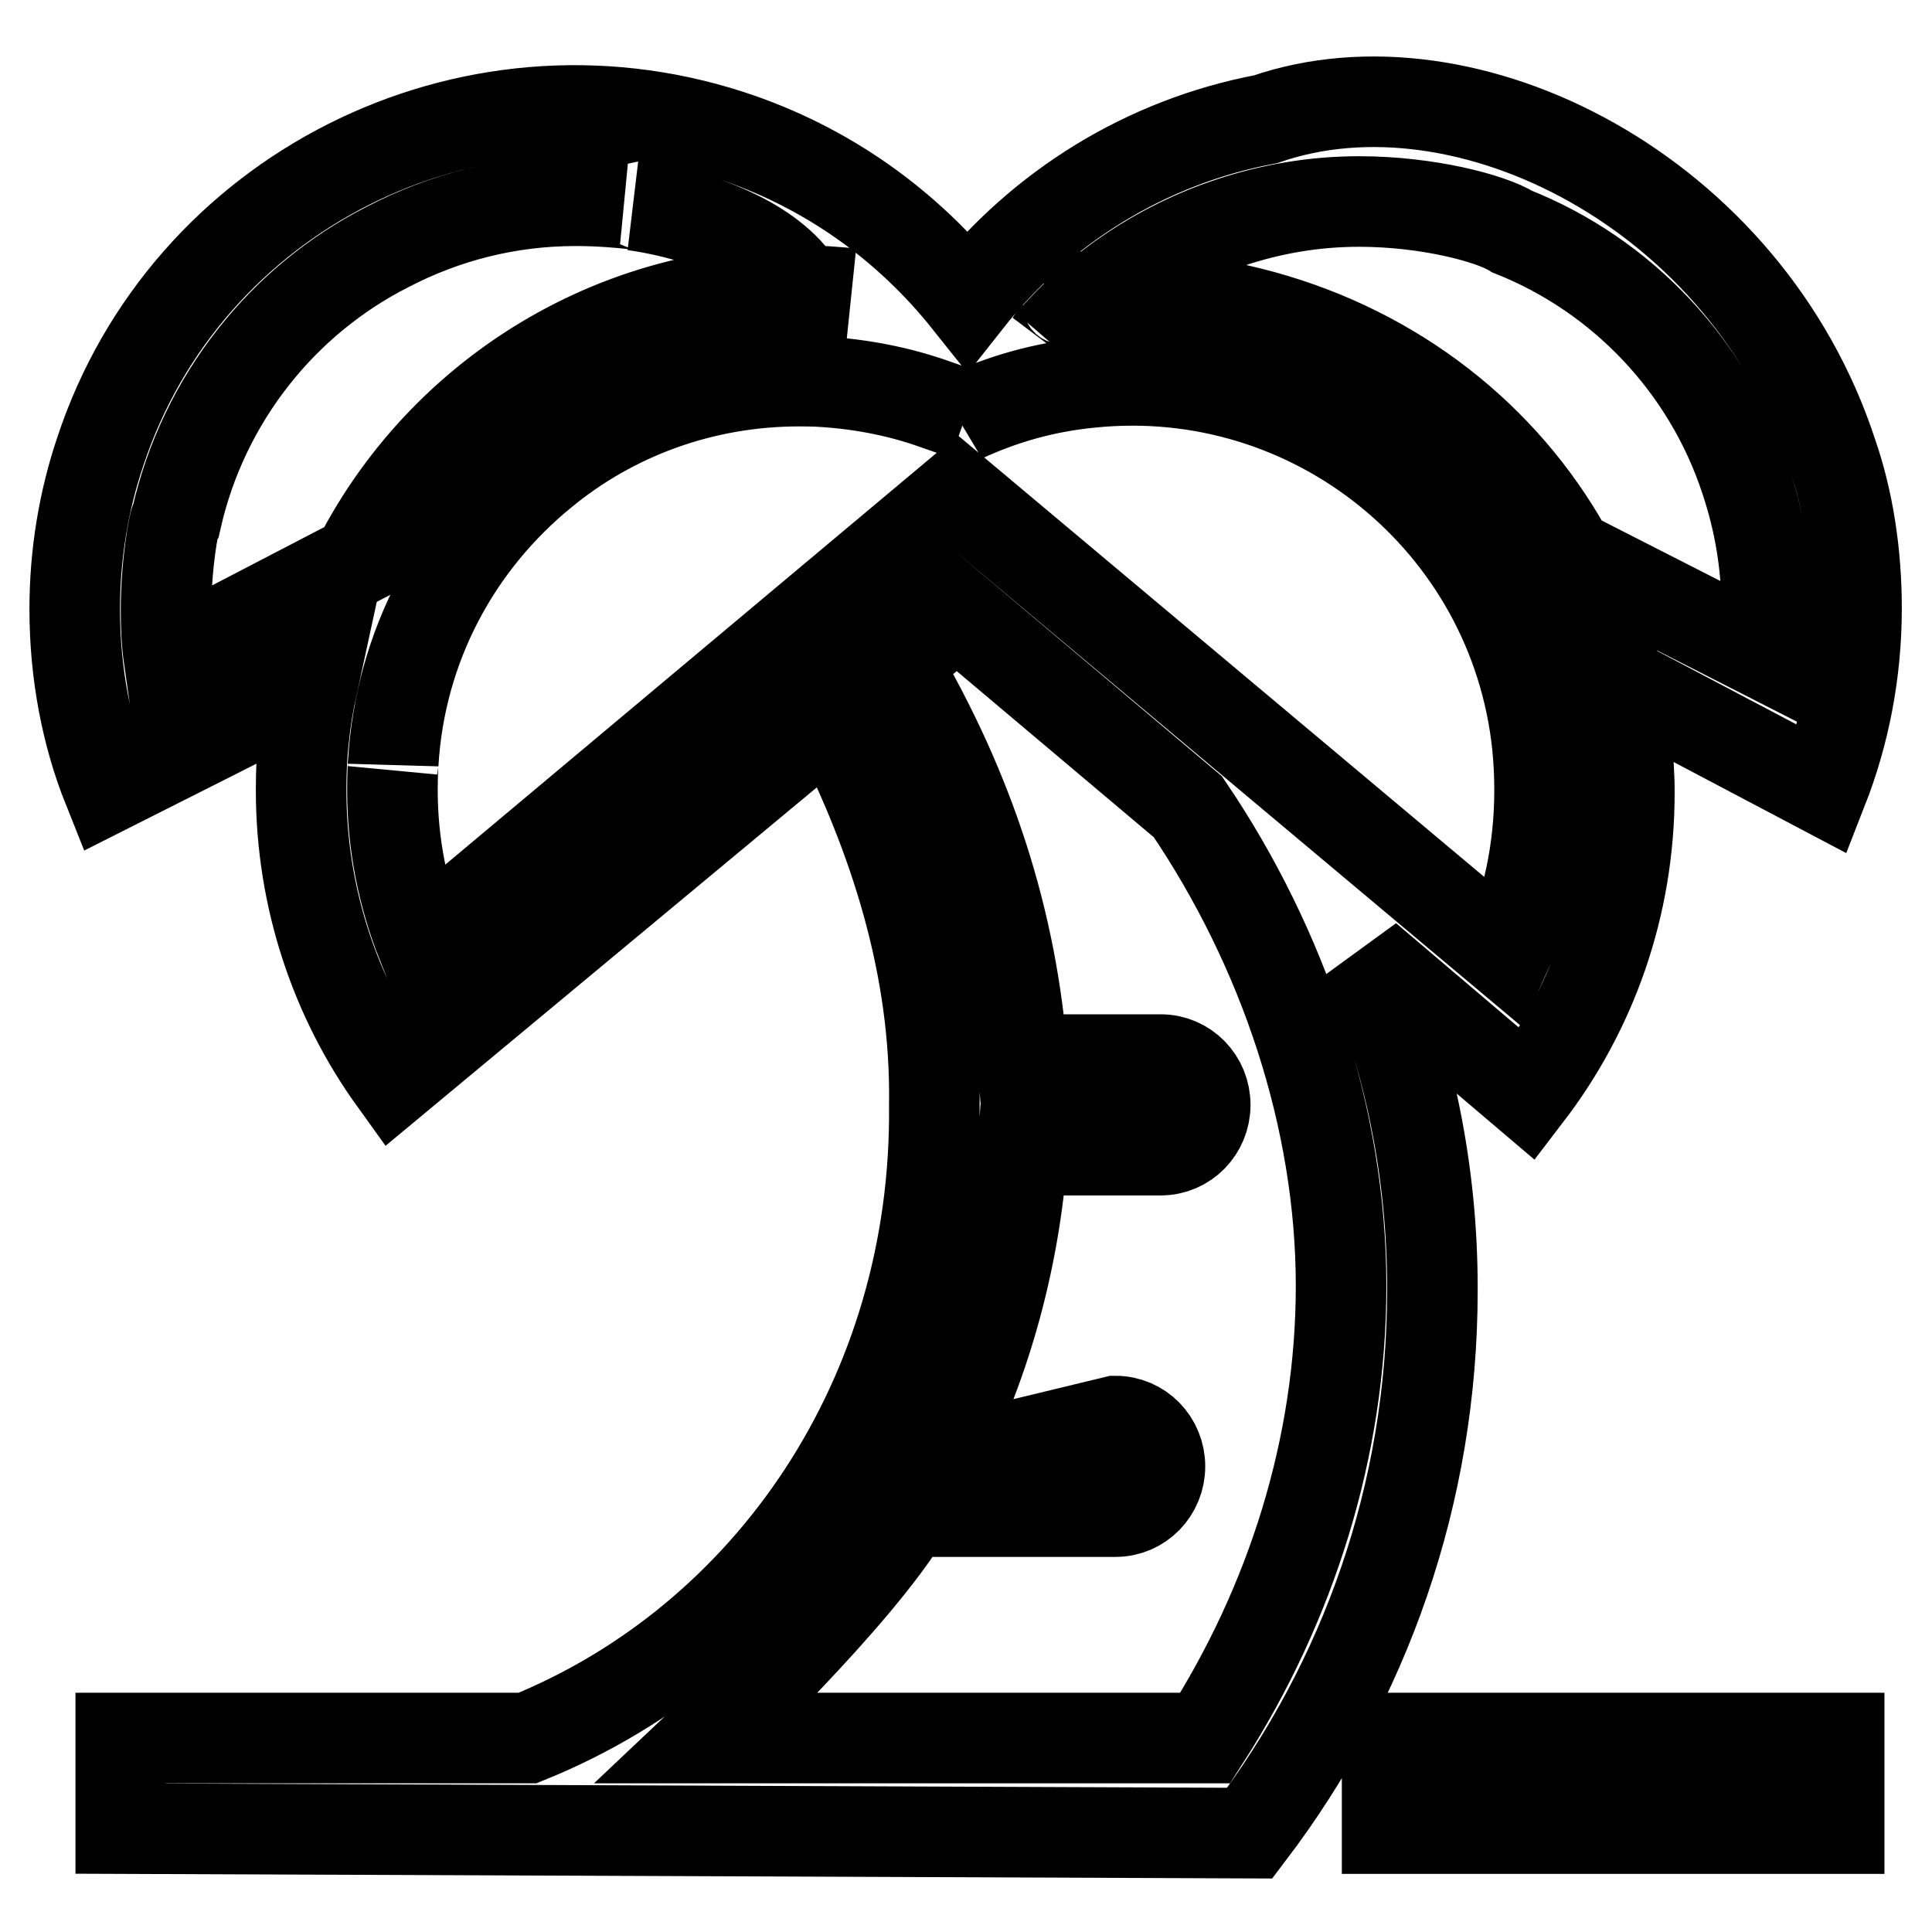
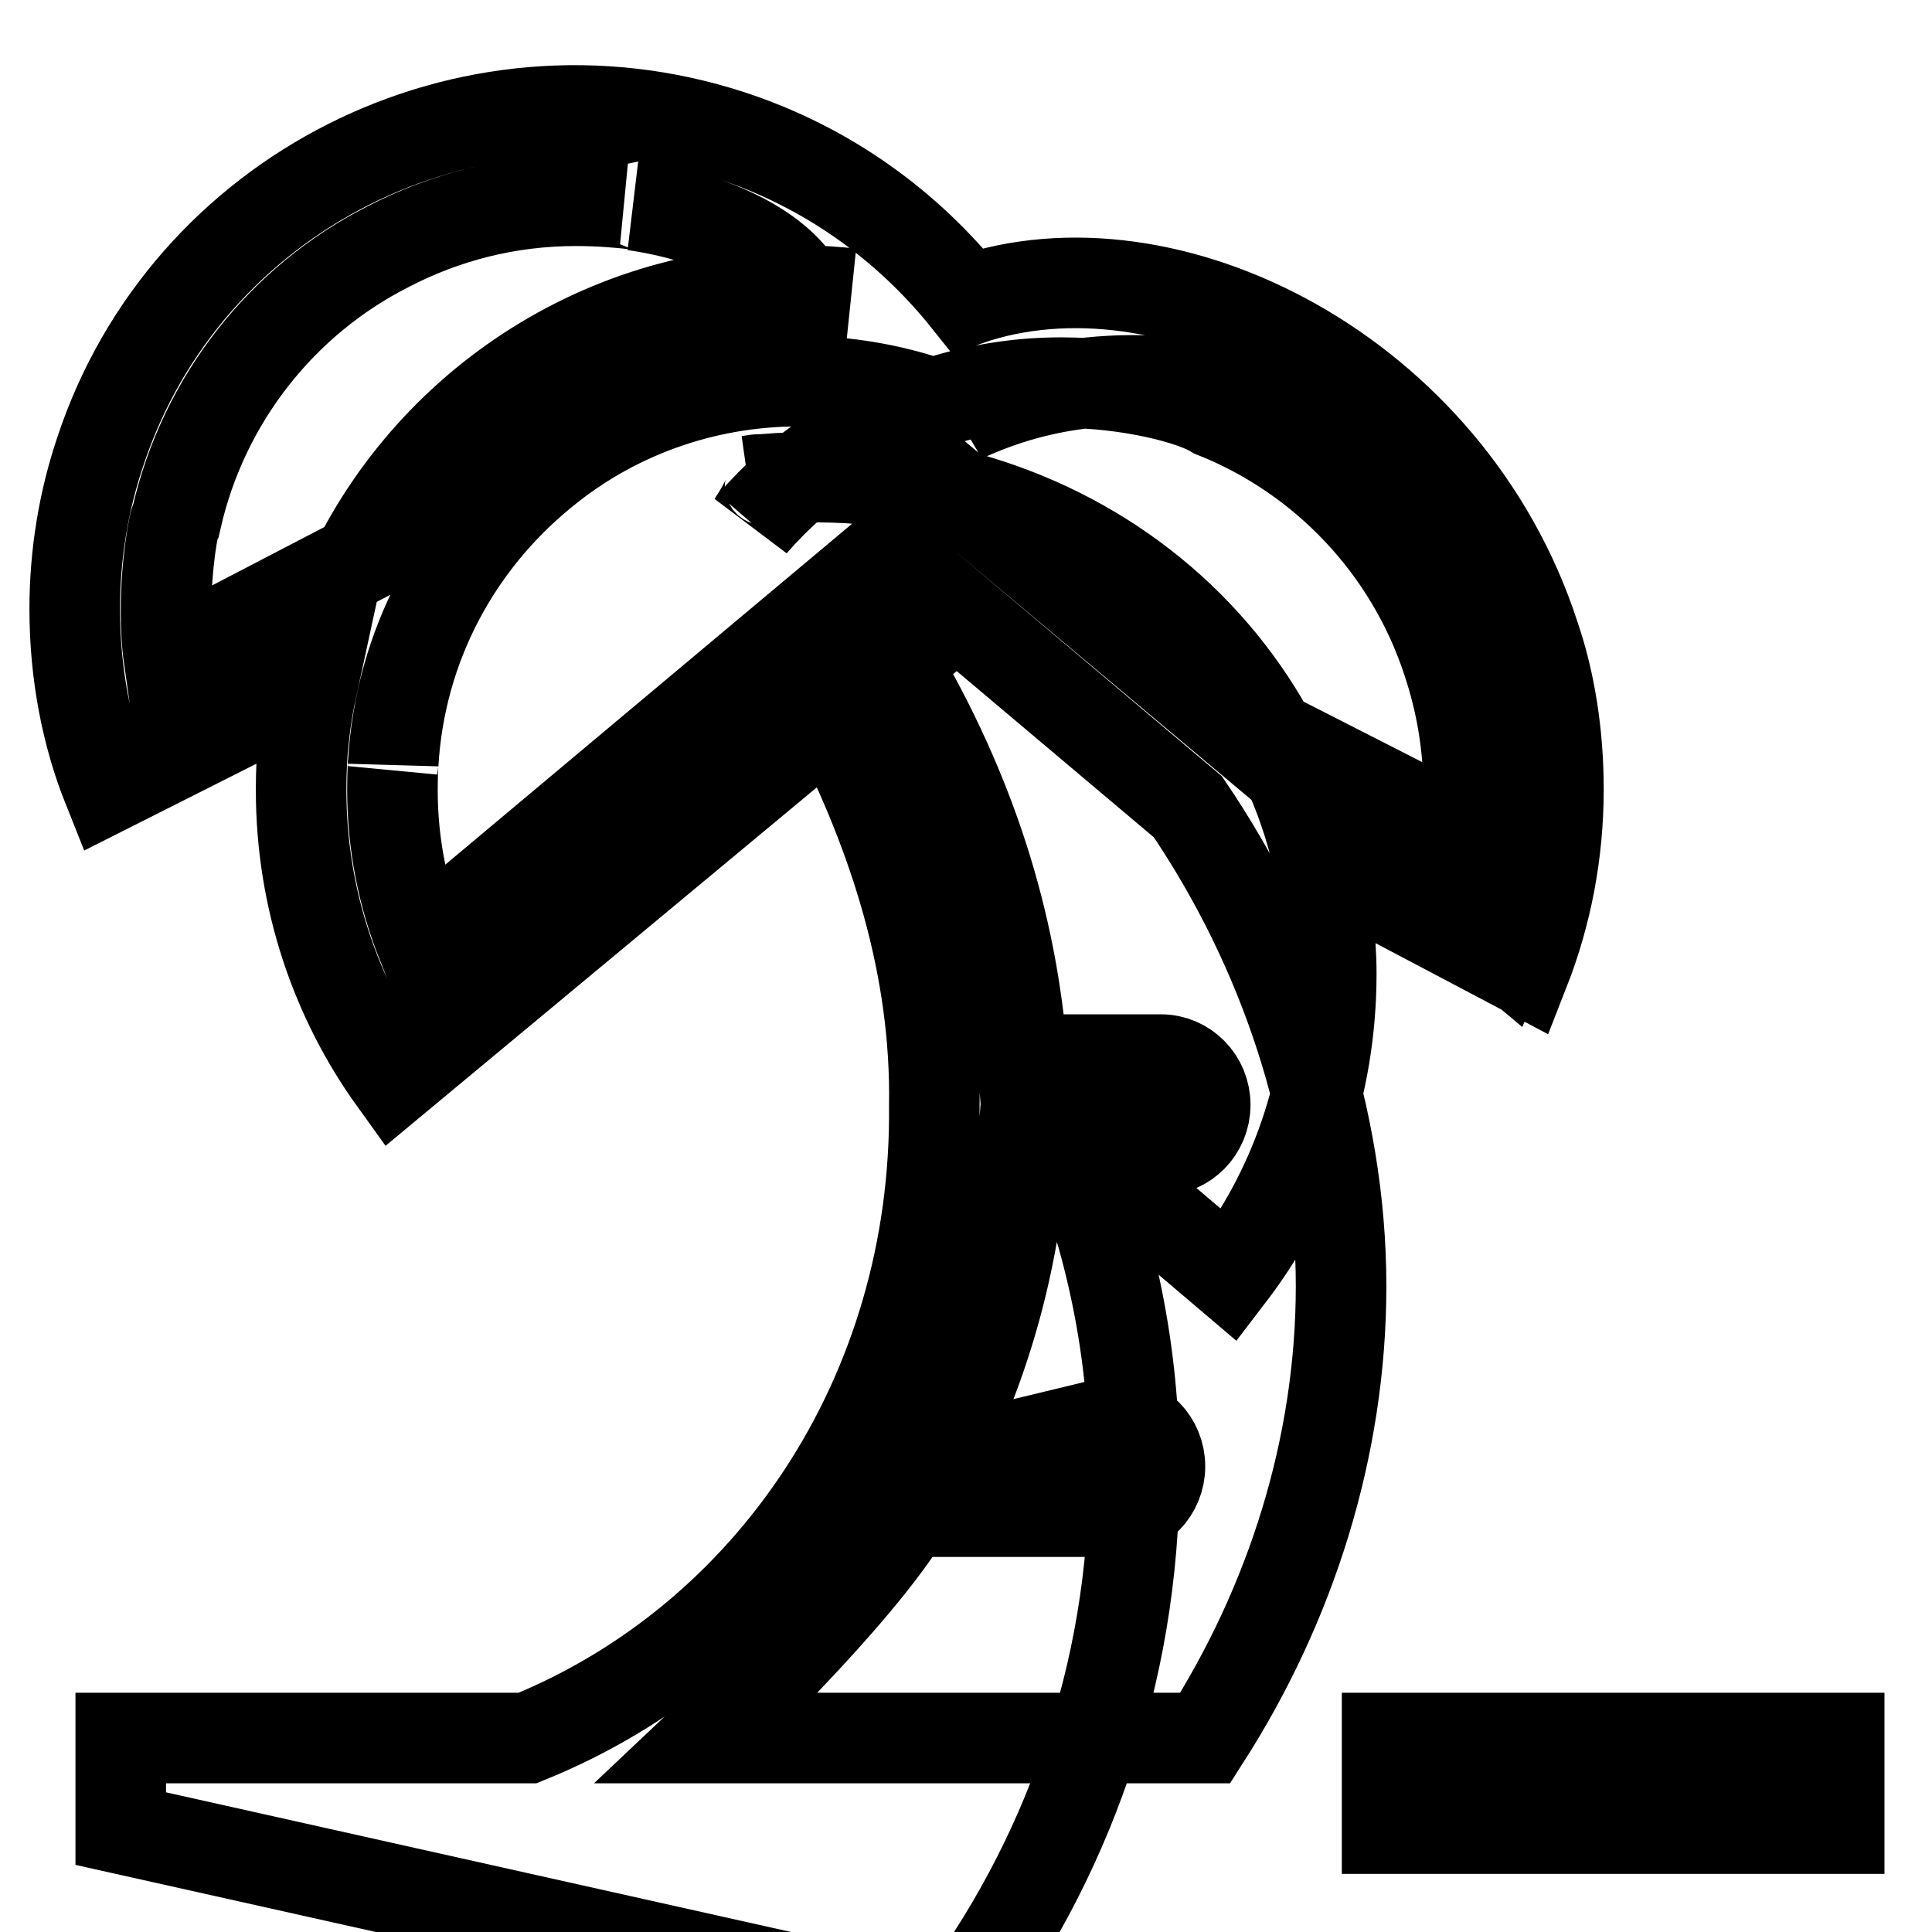
<svg xmlns="http://www.w3.org/2000/svg" version="1.1" x="0px" y="0px" viewBox="0 0 256 256" enable-background="new 0 0 256 256" xml:space="preserve">
  <g>
-     <path stroke-width="12" fill-opacity="0" stroke="#000000" d="M126.8,81.1l-74.6,62c-7.7-10.7-12.3-24-12.3-38.4c0-2.5,0.1-4.9,0.4-7.3c0.2-2.1,0.6-4.4,1.1-6.7 c-0.3,0.2-27.1,13.7-27.1,13.7c-2.8-7-4.4-15.1-4.4-23.7c0-7.3,1.2-14.4,3.4-20.9C24.6,25.6,61.9,6.6,96.7,17.9 c12.9,4.2,23.6,12,31.5,21.9c9.7-12.3,23.6-21,39.5-24c26.6-9.2,63.8,9.7,75.1,44.4c2.1,6.1,3.2,13.1,3.2,20.4 c0,8.5-1.6,16.6-4.5,24l-27.1-14.3c-1.3-5.9-3.4-11.4-6.1-16.6l25.5,13c0.2-1.8,0.3-3.9,0.3-6c0-6-1-11.7-2.8-17.1 c-4.9-15-16.3-27.1-30.9-32.9c-2.9-1.8-11.3-4-20.3-4c-6,0-11.7,1-17.1,2.8c-9.3,3.1-17.5,8.6-23.8,15.9c4.2-6.4,1.9-6.1-0.4-5.7 c40.5-4.4,72.9,22,76.7,58.3c0.2,2.1,0.4,4.5,0.4,7c0,15.1-5,28.9-13.5,40l-21.3-18.1c5.6,13.5,8.7,28.3,8.7,43.7 c0,0.1,0,0.2,0,0.4c0,27-9,51.9-24.2,71.9L16,242.3v-12h53.9c32.1-13,54.3-45.4,53.9-83.8c0.3-18.2-5.2-35.5-13.5-51.7l8.3-6.9 c10,17,15.5,34.2,16.9,52.5h18.3c3.3,0,5.9,2.7,5.9,6l0,0c0,3.3-2.6,6-5.9,6h-18.3c-1.1,15.2-5.2,29.2-11.7,41.7l24-5.8 c3.3,0,5.9,2.7,5.9,6l0,0c0,3.3-2.6,6-5.9,6h-27.5c-6.8,11.4-26.5,30-26.5,30h65.9c11.4-17.8,18-38.6,18-59.9 c0-22.2-7.6-44.8-20.3-63.5L126.8,81.1L126.8,81.1z M183.8,230.3h59.9v12h-59.9V230.3z M126.9,65.5l72.6,60.9 c2.9-6.4,4.5-13.8,4.5-21.7c0-2-0.1-4-0.3-6c-3.1-29.5-29.6-51.1-59.3-48c-6.1,0.6-11.6,2.2-16.8,4.6L128,55l-4-1.4 c-5-1.8-10.7-2.9-16.7-3.1c2.6,0.1,0.6,0-1.4,0C93,50.5,81.1,55,71.9,62.6c-11.4,9.3-18.9,23-19.8,38.6c0-0.5-0.1,1.5-0.1,3.5 c0,7.2,1.4,14,3.9,20.3L126.9,65.5L126.9,65.5z M112.8,38.9c-2-0.2-4.3-0.4-6.6-0.4C103,32.7,93.9,28.6,84,27.2 c4.1,0.4-1.7-0.6-7.7-0.6c-9,0-17.4,2.2-24.9,6.1C37.4,39.8,27,52.9,23.4,68.6C23,69.1,22,74.9,22,80.9c0,2.2,0.1,4.3,0.4,6.4 l25-13C59.4,50.8,85,35.9,112.8,38.9L112.8,38.9z" />
+     <path stroke-width="12" fill-opacity="0" stroke="#000000" d="M126.8,81.1l-74.6,62c-7.7-10.7-12.3-24-12.3-38.4c0-2.5,0.1-4.9,0.4-7.3c0.2-2.1,0.6-4.4,1.1-6.7 c-0.3,0.2-27.1,13.7-27.1,13.7c-2.8-7-4.4-15.1-4.4-23.7c0-7.3,1.2-14.4,3.4-20.9C24.6,25.6,61.9,6.6,96.7,17.9 c12.9,4.2,23.6,12,31.5,21.9c26.6-9.2,63.8,9.7,75.1,44.4c2.1,6.1,3.2,13.1,3.2,20.4 c0,8.5-1.6,16.6-4.5,24l-27.1-14.3c-1.3-5.9-3.4-11.4-6.1-16.6l25.5,13c0.2-1.8,0.3-3.9,0.3-6c0-6-1-11.7-2.8-17.1 c-4.9-15-16.3-27.1-30.9-32.9c-2.9-1.8-11.3-4-20.3-4c-6,0-11.7,1-17.1,2.8c-9.3,3.1-17.5,8.6-23.8,15.9c4.2-6.4,1.9-6.1-0.4-5.7 c40.5-4.4,72.9,22,76.7,58.3c0.2,2.1,0.4,4.5,0.4,7c0,15.1-5,28.9-13.5,40l-21.3-18.1c5.6,13.5,8.7,28.3,8.7,43.7 c0,0.1,0,0.2,0,0.4c0,27-9,51.9-24.2,71.9L16,242.3v-12h53.9c32.1-13,54.3-45.4,53.9-83.8c0.3-18.2-5.2-35.5-13.5-51.7l8.3-6.9 c10,17,15.5,34.2,16.9,52.5h18.3c3.3,0,5.9,2.7,5.9,6l0,0c0,3.3-2.6,6-5.9,6h-18.3c-1.1,15.2-5.2,29.2-11.7,41.7l24-5.8 c3.3,0,5.9,2.7,5.9,6l0,0c0,3.3-2.6,6-5.9,6h-27.5c-6.8,11.4-26.5,30-26.5,30h65.9c11.4-17.8,18-38.6,18-59.9 c0-22.2-7.6-44.8-20.3-63.5L126.8,81.1L126.8,81.1z M183.8,230.3h59.9v12h-59.9V230.3z M126.9,65.5l72.6,60.9 c2.9-6.4,4.5-13.8,4.5-21.7c0-2-0.1-4-0.3-6c-3.1-29.5-29.6-51.1-59.3-48c-6.1,0.6-11.6,2.2-16.8,4.6L128,55l-4-1.4 c-5-1.8-10.7-2.9-16.7-3.1c2.6,0.1,0.6,0-1.4,0C93,50.5,81.1,55,71.9,62.6c-11.4,9.3-18.9,23-19.8,38.6c0-0.5-0.1,1.5-0.1,3.5 c0,7.2,1.4,14,3.9,20.3L126.9,65.5L126.9,65.5z M112.8,38.9c-2-0.2-4.3-0.4-6.6-0.4C103,32.7,93.9,28.6,84,27.2 c4.1,0.4-1.7-0.6-7.7-0.6c-9,0-17.4,2.2-24.9,6.1C37.4,39.8,27,52.9,23.4,68.6C23,69.1,22,74.9,22,80.9c0,2.2,0.1,4.3,0.4,6.4 l25-13C59.4,50.8,85,35.9,112.8,38.9L112.8,38.9z" />
  </g>
</svg>